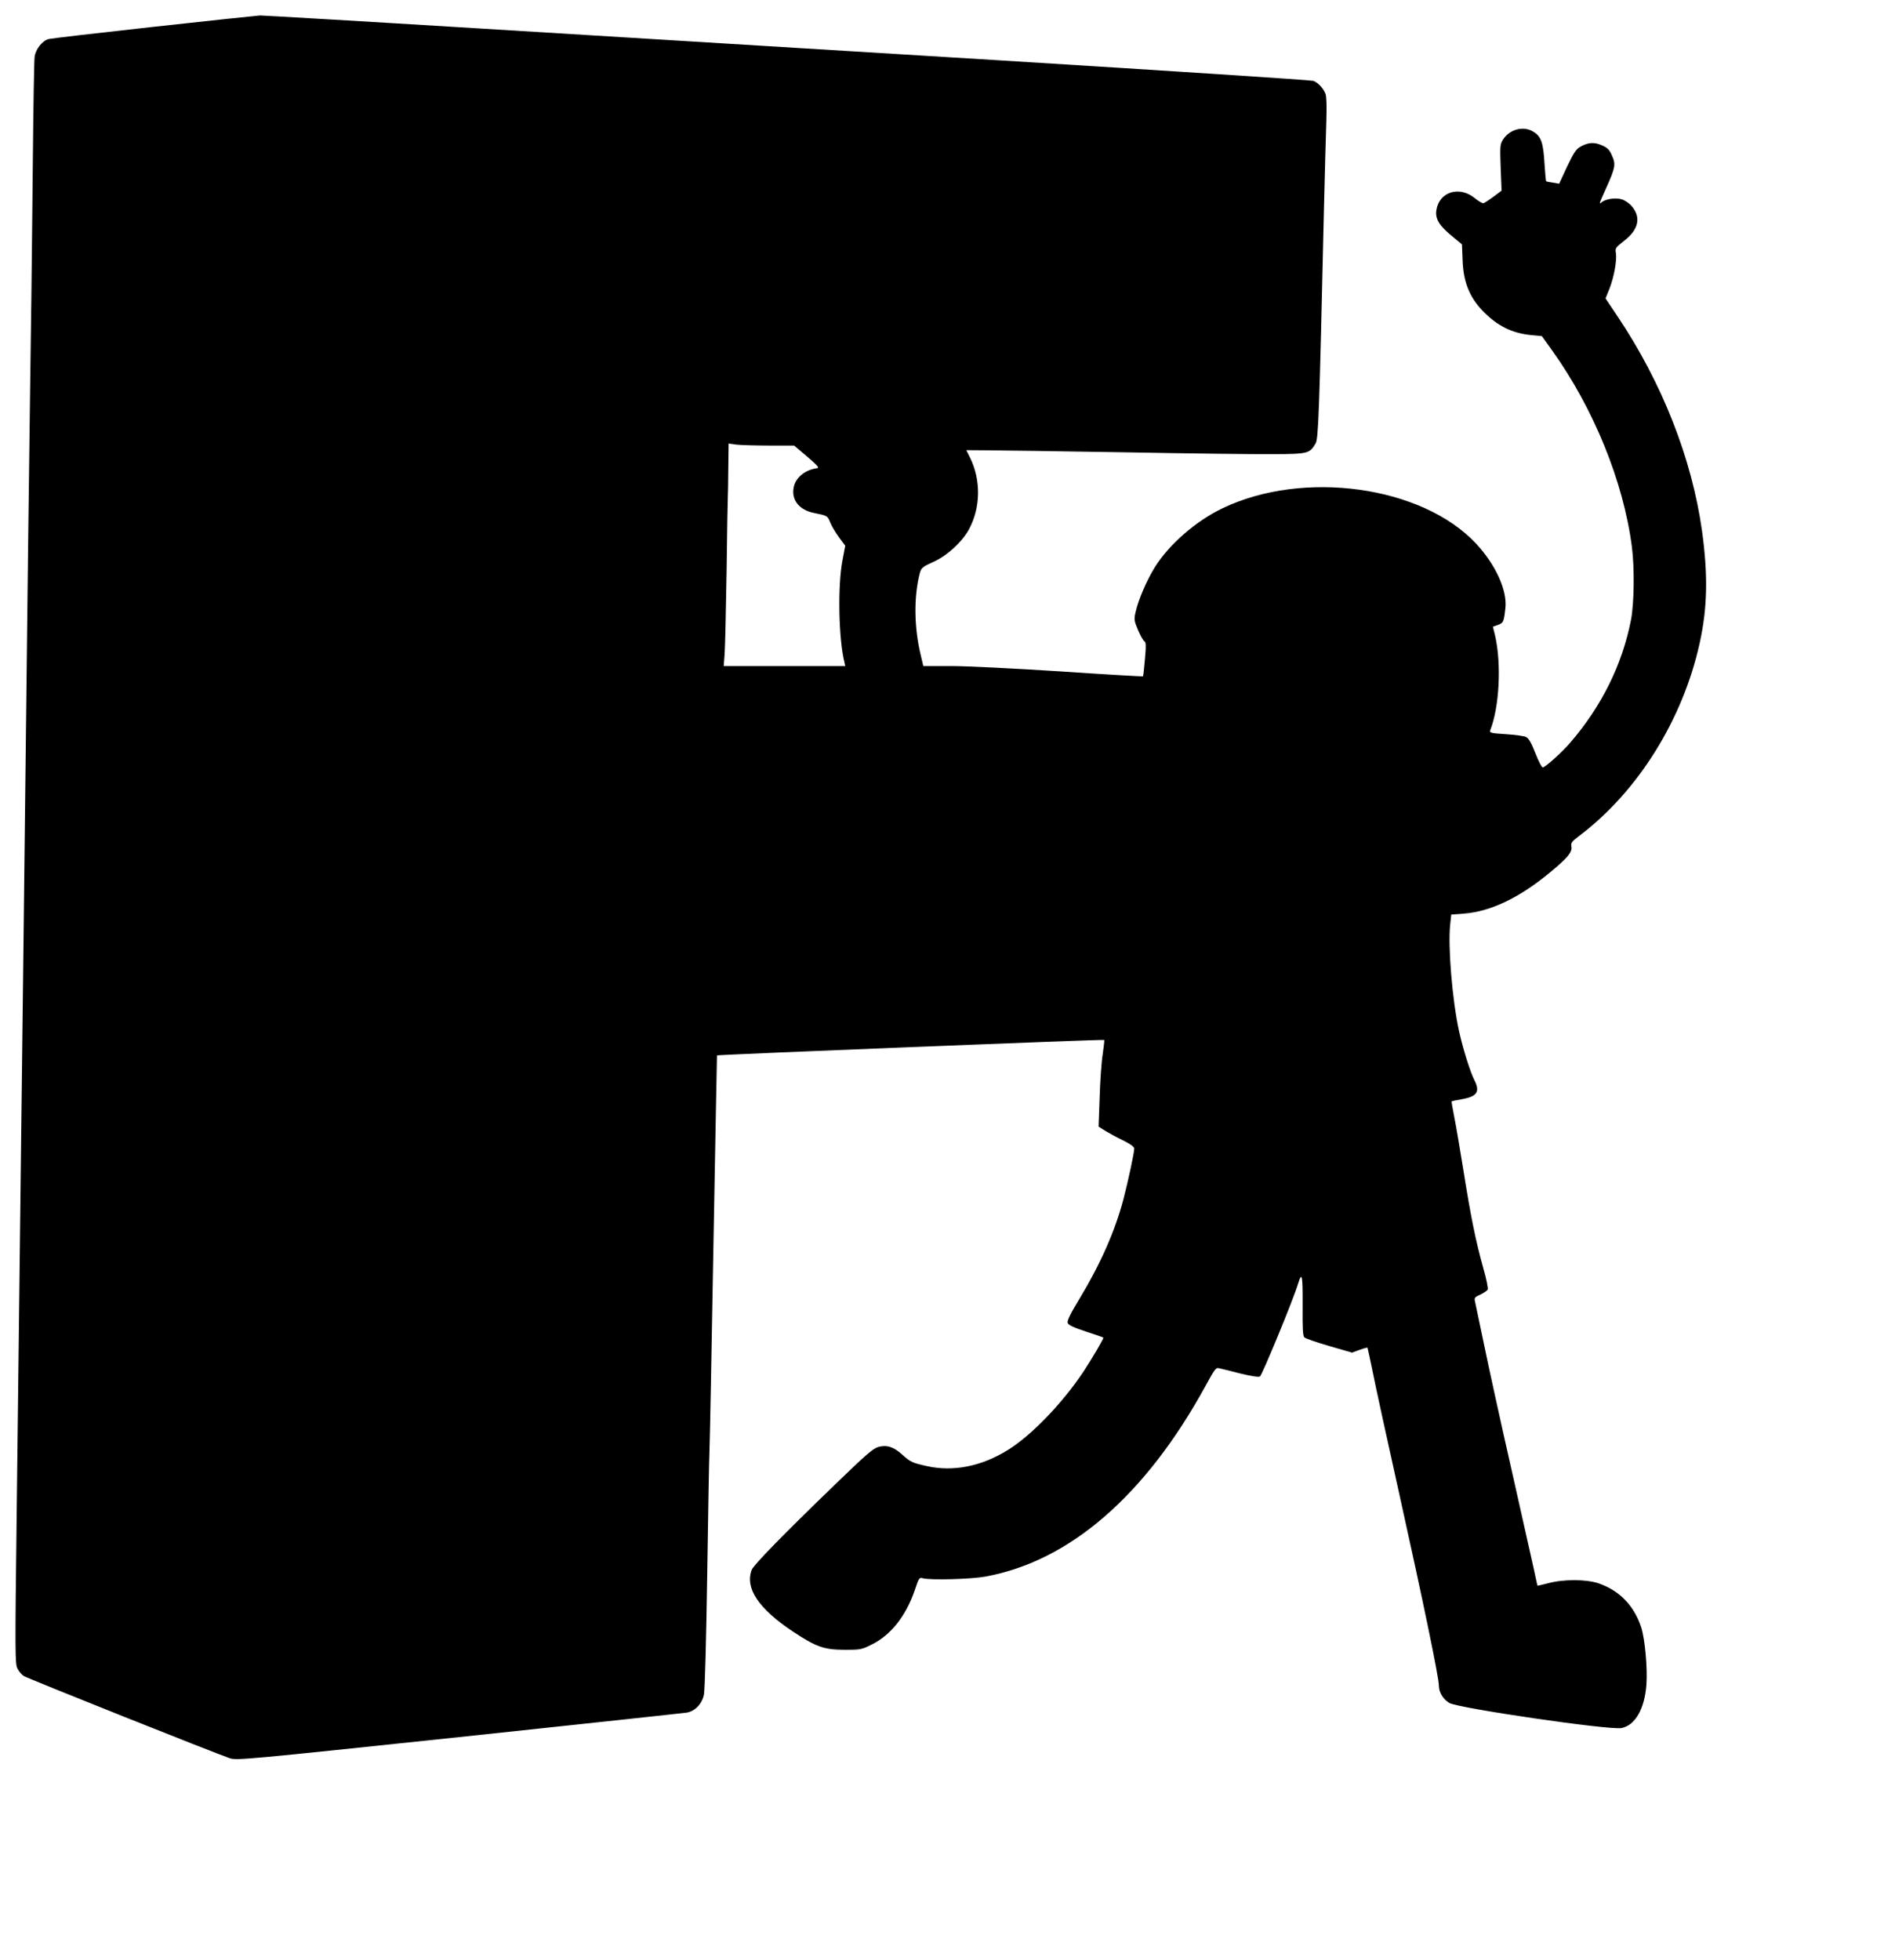
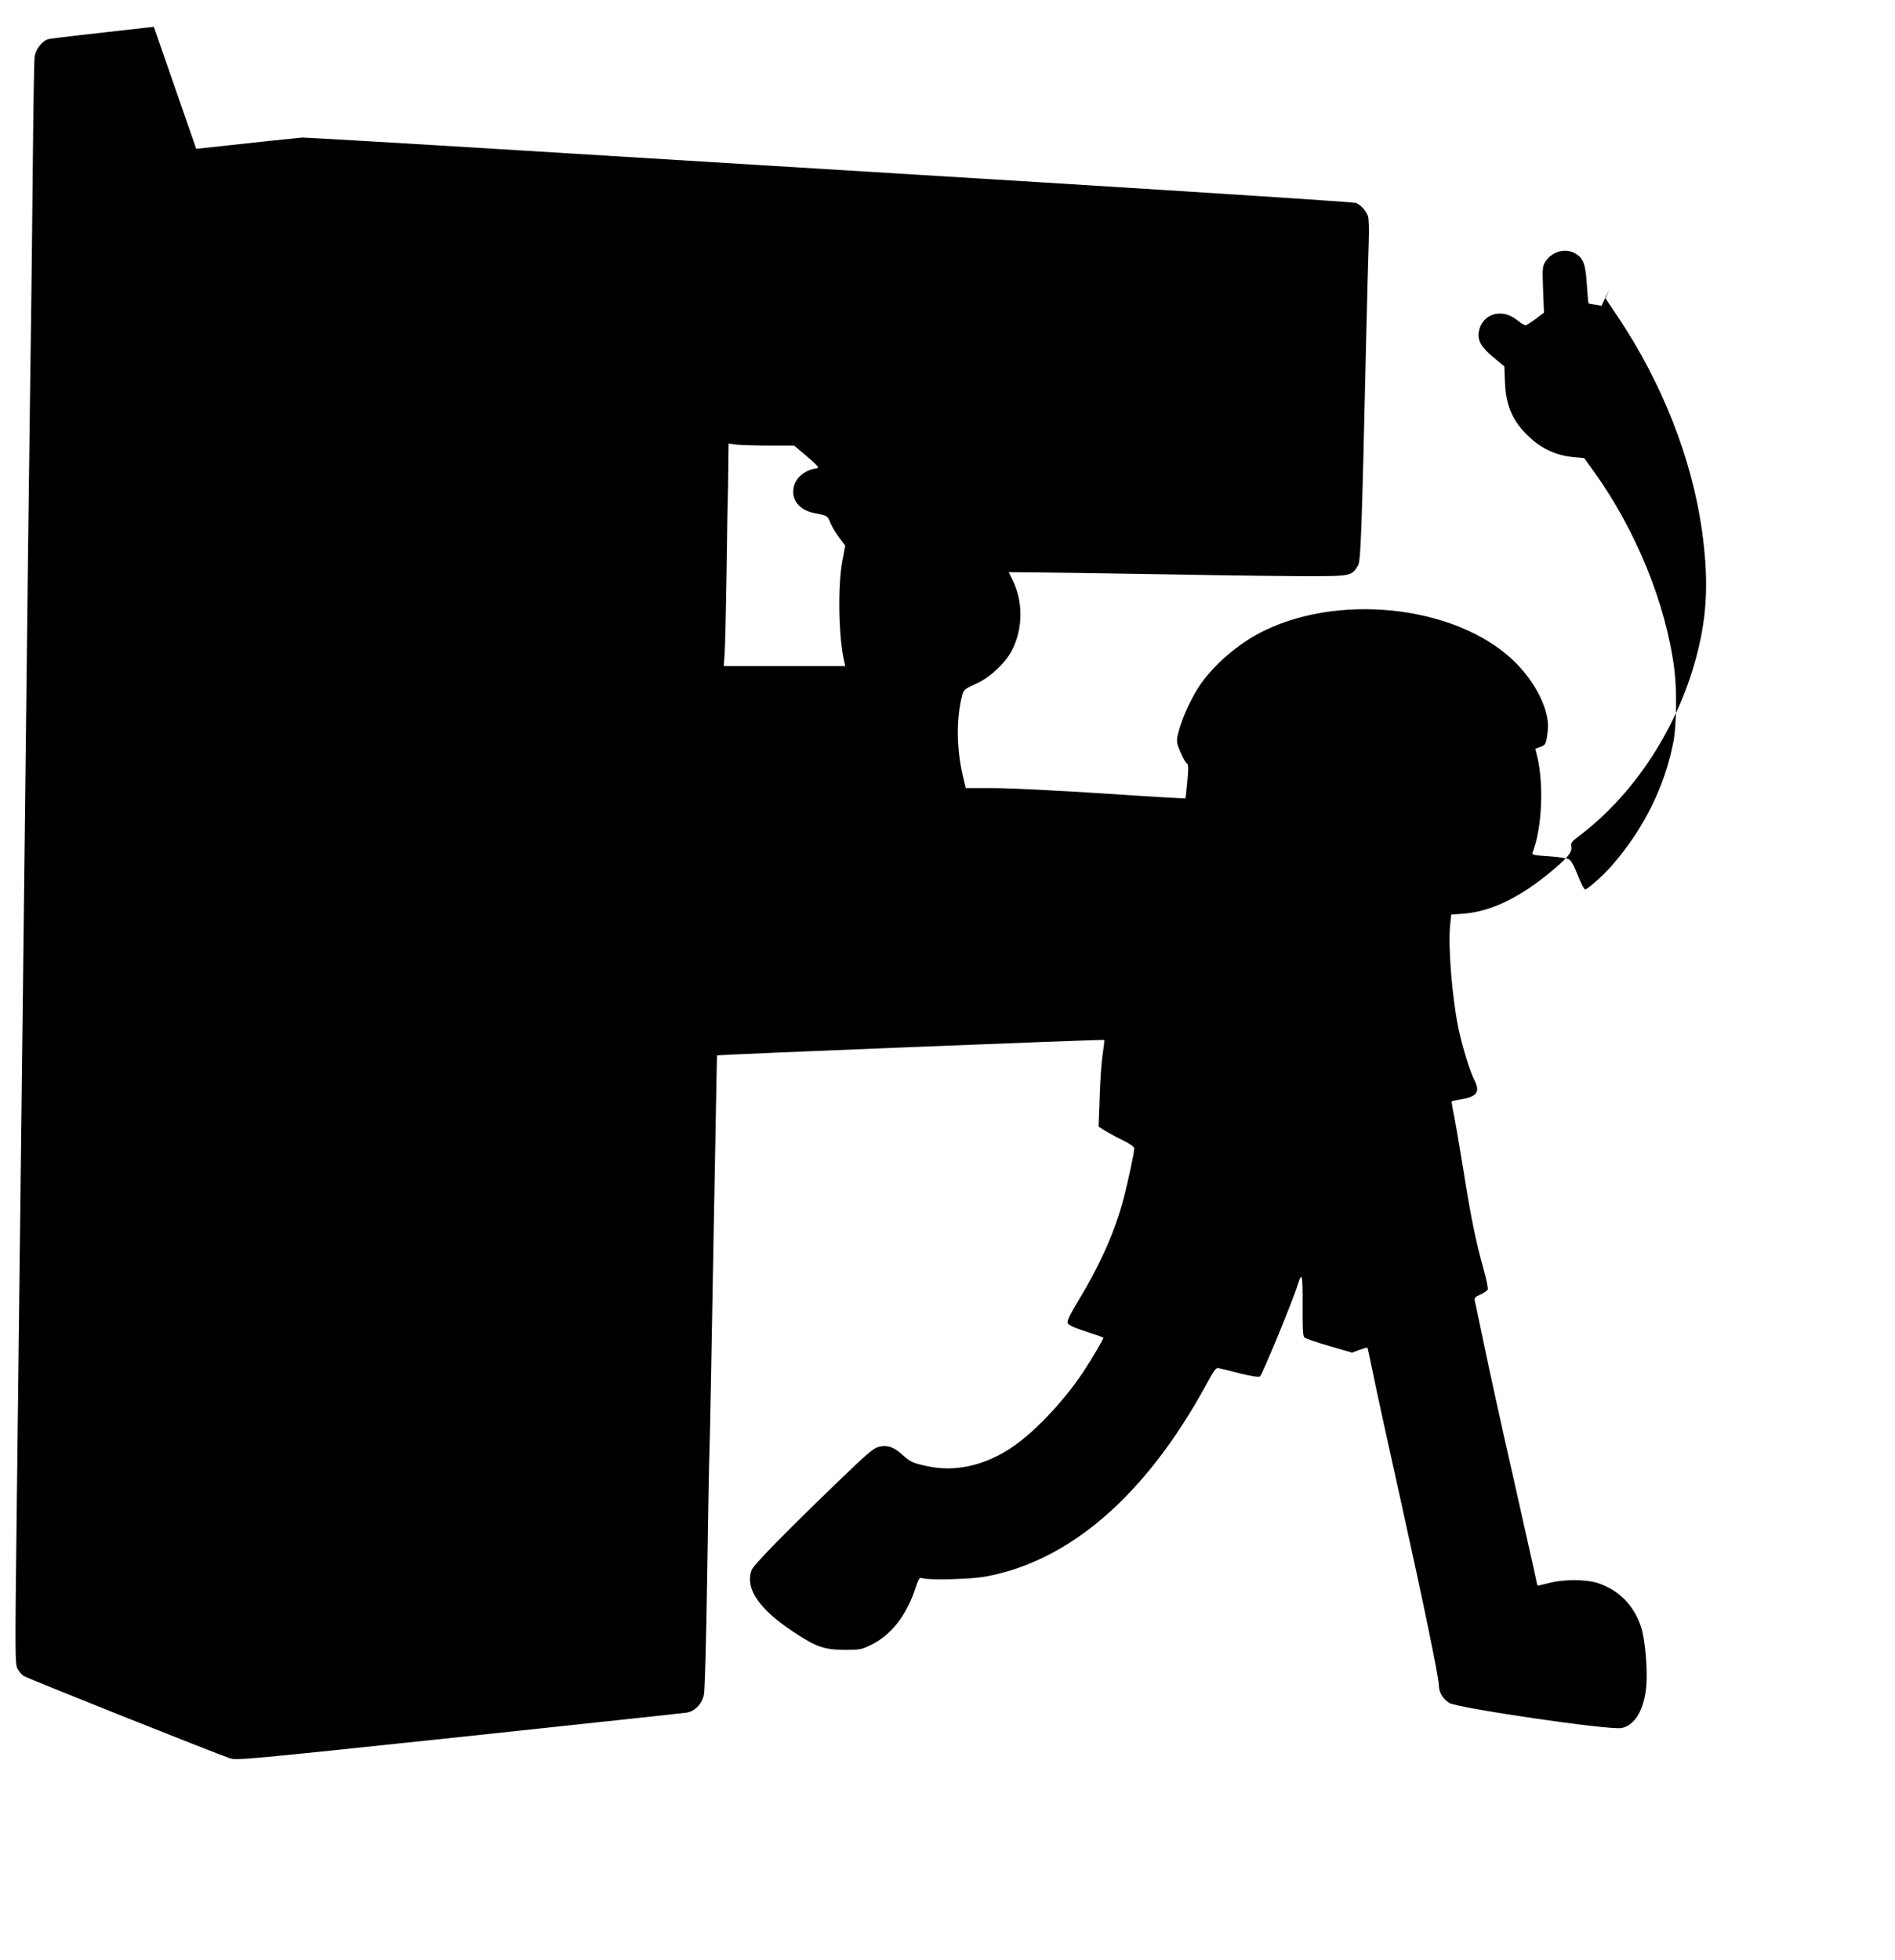
<svg xmlns="http://www.w3.org/2000/svg" version="1.0" width="1238pt" height="1280pt" viewBox="0 0 1238 1280" preserveAspectRatio="xMidYMid meet">
  <g transform="translate(0,1280) scale(0.1,-0.1)" fill="#000000" stroke="none">
-     <path d="M1005 12625 c-363 -40 -672 -76 -687 -80 -42 -11 -86 -67 -92 -117 -3 -24 -8 -308 -11 -633 -3 -324 -8 -741 -10 -925 -3 -184 -12 -906 -21 -1605 -13 -1152 -44 -3789 -75 -6350 -11 -912 -11 -982 5 -1012 9 -18 27 -40 41 -49 22 -15 1248 -504 1346 -537 44 -15 98 -10 1500 138 800 85 1469 157 1487 160 54 10 99 58 111 118 6 29 15 370 21 767 6 393 12 767 15 830 3 63 14 669 26 1345 12 677 23 1231 23 1232 4 5 2526 106 2530 101 2 -1 -3 -43 -10 -93 -8 -49 -17 -176 -20 -281 l-7 -192 41 -26 c23 -14 75 -43 117 -63 49 -24 75 -43 75 -54 0 -27 -38 -204 -69 -325 -57 -217 -151 -429 -298 -672 -51 -84 -72 -128 -68 -142 4 -13 36 -29 118 -56 62 -20 114 -38 115 -40 5 -4 -72 -134 -131 -224 -136 -204 -338 -414 -491 -509 -173 -108 -358 -145 -532 -106 -94 21 -107 27 -160 75 -55 50 -100 65 -155 50 -36 -10 -80 -49 -278 -240 -347 -335 -538 -531 -550 -563 -45 -119 44 -253 268 -402 152 -101 203 -119 336 -120 106 0 113 1 179 34 125 61 224 186 282 355 27 82 30 85 54 78 49 -13 313 -6 406 11 552 100 1048 530 1441 1248 62 113 66 119 91 112 15 -3 76 -18 137 -34 70 -17 116 -24 126 -19 14 8 218 502 249 605 26 83 31 59 30 -139 -1 -153 1 -202 12 -211 7 -7 80 -32 162 -56 l149 -43 49 18 c28 10 51 16 52 14 1 -2 17 -75 35 -163 17 -88 95 -443 172 -790 156 -702 259 -1200 259 -1252 0 -45 26 -89 68 -115 56 -34 1046 -179 1125 -164 89 17 151 124 163 283 8 108 -10 301 -34 375 -48 144 -143 241 -281 288 -79 26 -226 27 -326 0 -38 -10 -70 -17 -71 -16 0 0 -11 48 -23 106 -13 58 -79 353 -147 655 -69 303 -149 669 -179 815 -31 146 -57 274 -60 286 -4 17 3 25 36 39 22 10 43 25 48 32 4 9 -8 69 -30 146 -48 171 -81 334 -129 637 -22 135 -48 290 -59 344 -11 55 -19 101 -17 103 2 2 32 8 67 14 100 18 120 49 80 127 -27 53 -76 211 -100 322 -44 204 -72 549 -57 691 l7 66 82 6 c177 14 365 104 568 273 111 92 142 130 135 165 -4 24 1 32 50 69 384 289 678 760 788 1260 51 230 55 446 15 735 -66 470 -261 966 -551 1398 l-79 118 25 62 c30 75 50 186 43 233 -6 33 -3 37 53 81 96 74 113 154 49 228 -18 20 -47 39 -67 44 -40 11 -103 1 -127 -19 -21 -17 -20 -15 30 96 58 129 62 151 36 208 -16 38 -29 51 -66 67 -51 23 -93 19 -145 -12 -25 -15 -43 -45 -83 -129 l-51 -110 -40 7 c-23 3 -43 7 -45 9 -2 2 -7 57 -11 121 -8 133 -22 172 -73 203 -65 40 -154 16 -198 -52 -19 -31 -20 -43 -15 -183 l6 -150 -52 -39 c-28 -21 -58 -40 -65 -43 -7 -3 -33 12 -58 33 -101 82 -232 42 -251 -78 -9 -55 17 -100 96 -165 l71 -59 4 -100 c5 -157 52 -264 162 -364 86 -79 177 -119 292 -129 l64 -6 66 -92 c272 -380 467 -858 522 -1283 18 -138 15 -366 -5 -475 -56 -292 -192 -568 -399 -807 -52 -61 -157 -155 -177 -160 -7 -2 -27 36 -49 92 -26 67 -44 98 -60 106 -13 7 -73 15 -133 19 -96 6 -108 9 -103 24 61 152 75 437 32 622 l-14 56 34 12 c35 13 38 19 48 111 12 116 -65 284 -193 421 -352 375 -1125 483 -1654 230 -174 -83 -350 -236 -443 -385 -54 -87 -108 -213 -126 -293 -11 -49 -10 -57 16 -118 15 -36 34 -69 41 -73 11 -6 12 -28 4 -116 -5 -60 -11 -111 -13 -113 -2 -2 -244 12 -538 32 -294 19 -616 35 -715 35 l-182 0 -16 68 c-45 184 -47 388 -6 542 9 31 18 39 87 70 91 40 191 133 235 216 75 141 77 320 5 466 l-24 48 131 -1 c72 0 478 -6 901 -13 424 -8 862 -13 975 -12 226 1 236 4 275 70 18 30 24 185 54 1511 6 248 13 516 16 596 3 94 1 157 -5 175 -14 37 -48 74 -80 86 -13 5 -936 65 -2050 134 -1114 68 -2649 162 -3411 209 -762 47 -1401 84 -1420 84 -19 -1 -331 -34 -694 -74z m4022 -2735 l161 0 85 -72 c71 -61 82 -74 64 -76 -79 -11 -140 -62 -152 -126 -16 -81 37 -147 132 -166 89 -18 89 -18 107 -63 9 -23 35 -66 57 -96 l41 -55 -18 -95 c-32 -164 -26 -512 13 -668 l5 -23 -397 0 -397 0 6 78 c3 42 9 289 13 547 3 259 7 477 8 485 1 8 2 89 3 179 l2 164 53 -7 c28 -3 125 -6 214 -6z" />
+     <path d="M1005 12625 c-363 -40 -672 -76 -687 -80 -42 -11 -86 -67 -92 -117 -3 -24 -8 -308 -11 -633 -3 -324 -8 -741 -10 -925 -3 -184 -12 -906 -21 -1605 -13 -1152 -44 -3789 -75 -6350 -11 -912 -11 -982 5 -1012 9 -18 27 -40 41 -49 22 -15 1248 -504 1346 -537 44 -15 98 -10 1500 138 800 85 1469 157 1487 160 54 10 99 58 111 118 6 29 15 370 21 767 6 393 12 767 15 830 3 63 14 669 26 1345 12 677 23 1231 23 1232 4 5 2526 106 2530 101 2 -1 -3 -43 -10 -93 -8 -49 -17 -176 -20 -281 l-7 -192 41 -26 c23 -14 75 -43 117 -63 49 -24 75 -43 75 -54 0 -27 -38 -204 -69 -325 -57 -217 -151 -429 -298 -672 -51 -84 -72 -128 -68 -142 4 -13 36 -29 118 -56 62 -20 114 -38 115 -40 5 -4 -72 -134 -131 -224 -136 -204 -338 -414 -491 -509 -173 -108 -358 -145 -532 -106 -94 21 -107 27 -160 75 -55 50 -100 65 -155 50 -36 -10 -80 -49 -278 -240 -347 -335 -538 -531 -550 -563 -45 -119 44 -253 268 -402 152 -101 203 -119 336 -120 106 0 113 1 179 34 125 61 224 186 282 355 27 82 30 85 54 78 49 -13 313 -6 406 11 552 100 1048 530 1441 1248 62 113 66 119 91 112 15 -3 76 -18 137 -34 70 -17 116 -24 126 -19 14 8 218 502 249 605 26 83 31 59 30 -139 -1 -153 1 -202 12 -211 7 -7 80 -32 162 -56 l149 -43 49 18 c28 10 51 16 52 14 1 -2 17 -75 35 -163 17 -88 95 -443 172 -790 156 -702 259 -1200 259 -1252 0 -45 26 -89 68 -115 56 -34 1046 -179 1125 -164 89 17 151 124 163 283 8 108 -10 301 -34 375 -48 144 -143 241 -281 288 -79 26 -226 27 -326 0 -38 -10 -70 -17 -71 -16 0 0 -11 48 -23 106 -13 58 -79 353 -147 655 -69 303 -149 669 -179 815 -31 146 -57 274 -60 286 -4 17 3 25 36 39 22 10 43 25 48 32 4 9 -8 69 -30 146 -48 171 -81 334 -129 637 -22 135 -48 290 -59 344 -11 55 -19 101 -17 103 2 2 32 8 67 14 100 18 120 49 80 127 -27 53 -76 211 -100 322 -44 204 -72 549 -57 691 l7 66 82 6 c177 14 365 104 568 273 111 92 142 130 135 165 -4 24 1 32 50 69 384 289 678 760 788 1260 51 230 55 446 15 735 -66 470 -261 966 -551 1398 l-79 118 25 62 l-51 -110 -40 7 c-23 3 -43 7 -45 9 -2 2 -7 57 -11 121 -8 133 -22 172 -73 203 -65 40 -154 16 -198 -52 -19 -31 -20 -43 -15 -183 l6 -150 -52 -39 c-28 -21 -58 -40 -65 -43 -7 -3 -33 12 -58 33 -101 82 -232 42 -251 -78 -9 -55 17 -100 96 -165 l71 -59 4 -100 c5 -157 52 -264 162 -364 86 -79 177 -119 292 -129 l64 -6 66 -92 c272 -380 467 -858 522 -1283 18 -138 15 -366 -5 -475 -56 -292 -192 -568 -399 -807 -52 -61 -157 -155 -177 -160 -7 -2 -27 36 -49 92 -26 67 -44 98 -60 106 -13 7 -73 15 -133 19 -96 6 -108 9 -103 24 61 152 75 437 32 622 l-14 56 34 12 c35 13 38 19 48 111 12 116 -65 284 -193 421 -352 375 -1125 483 -1654 230 -174 -83 -350 -236 -443 -385 -54 -87 -108 -213 -126 -293 -11 -49 -10 -57 16 -118 15 -36 34 -69 41 -73 11 -6 12 -28 4 -116 -5 -60 -11 -111 -13 -113 -2 -2 -244 12 -538 32 -294 19 -616 35 -715 35 l-182 0 -16 68 c-45 184 -47 388 -6 542 9 31 18 39 87 70 91 40 191 133 235 216 75 141 77 320 5 466 l-24 48 131 -1 c72 0 478 -6 901 -13 424 -8 862 -13 975 -12 226 1 236 4 275 70 18 30 24 185 54 1511 6 248 13 516 16 596 3 94 1 157 -5 175 -14 37 -48 74 -80 86 -13 5 -936 65 -2050 134 -1114 68 -2649 162 -3411 209 -762 47 -1401 84 -1420 84 -19 -1 -331 -34 -694 -74z m4022 -2735 l161 0 85 -72 c71 -61 82 -74 64 -76 -79 -11 -140 -62 -152 -126 -16 -81 37 -147 132 -166 89 -18 89 -18 107 -63 9 -23 35 -66 57 -96 l41 -55 -18 -95 c-32 -164 -26 -512 13 -668 l5 -23 -397 0 -397 0 6 78 c3 42 9 289 13 547 3 259 7 477 8 485 1 8 2 89 3 179 l2 164 53 -7 c28 -3 125 -6 214 -6z" />
  </g>
</svg>